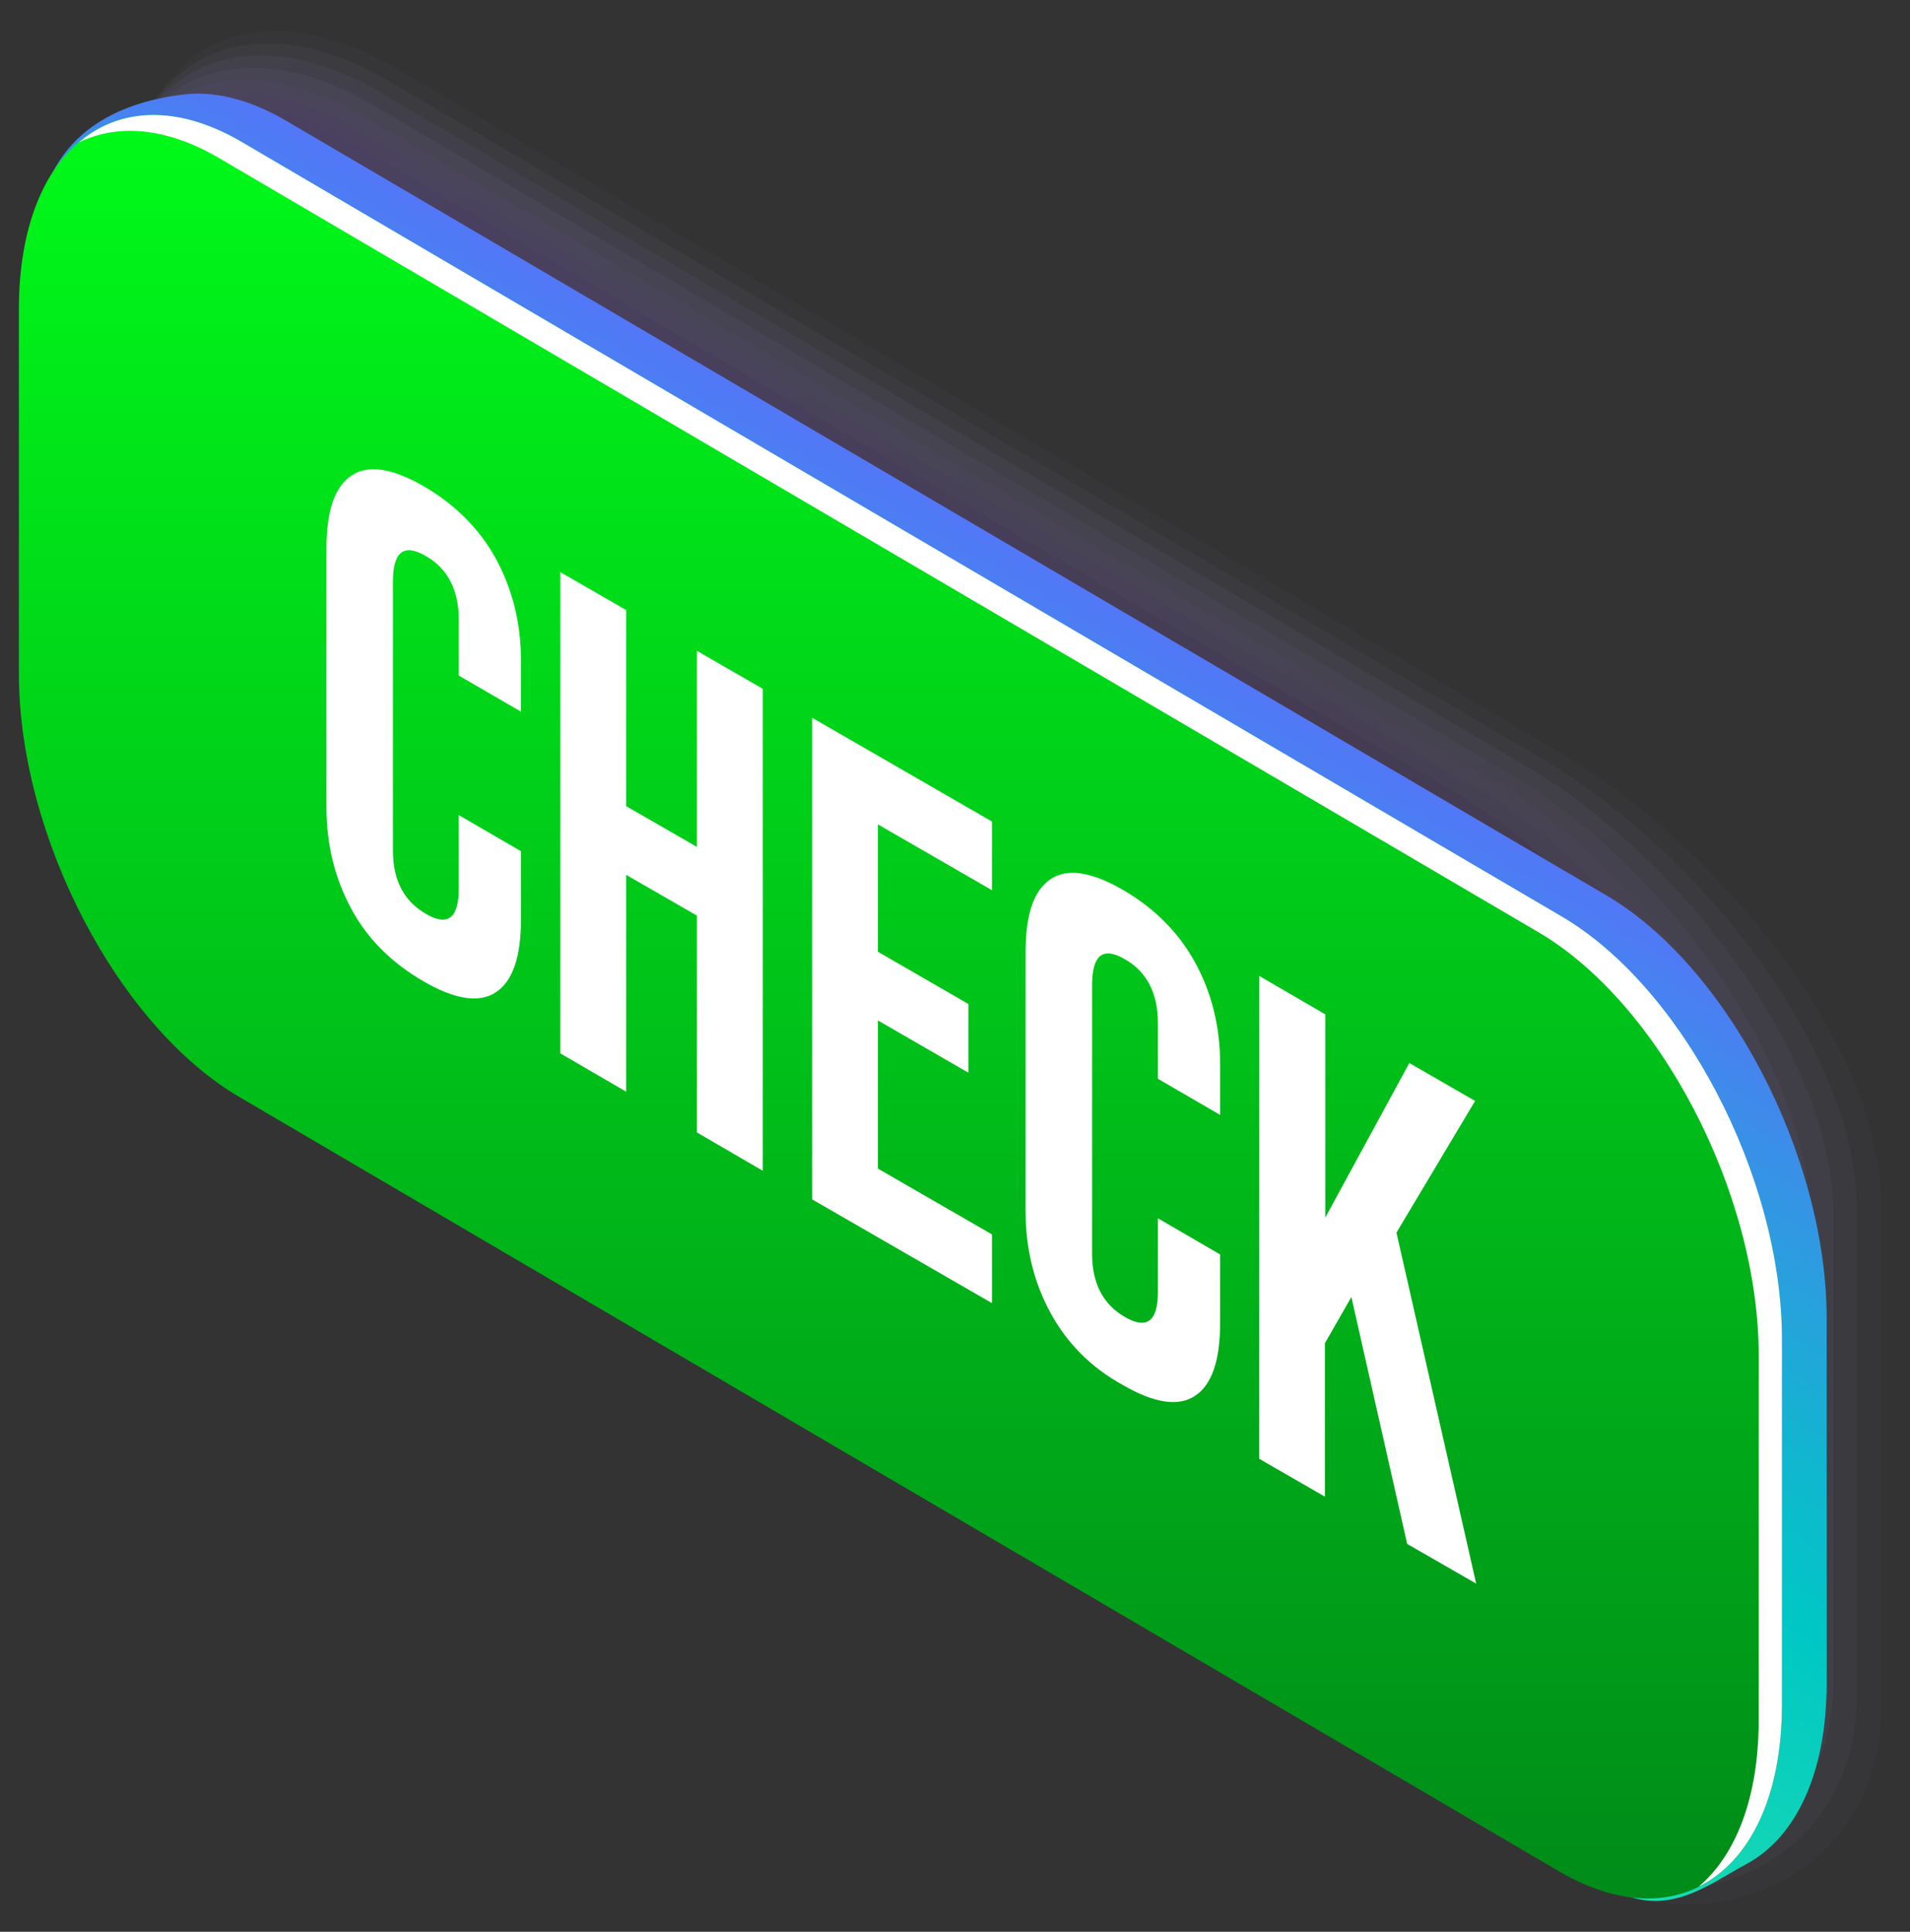
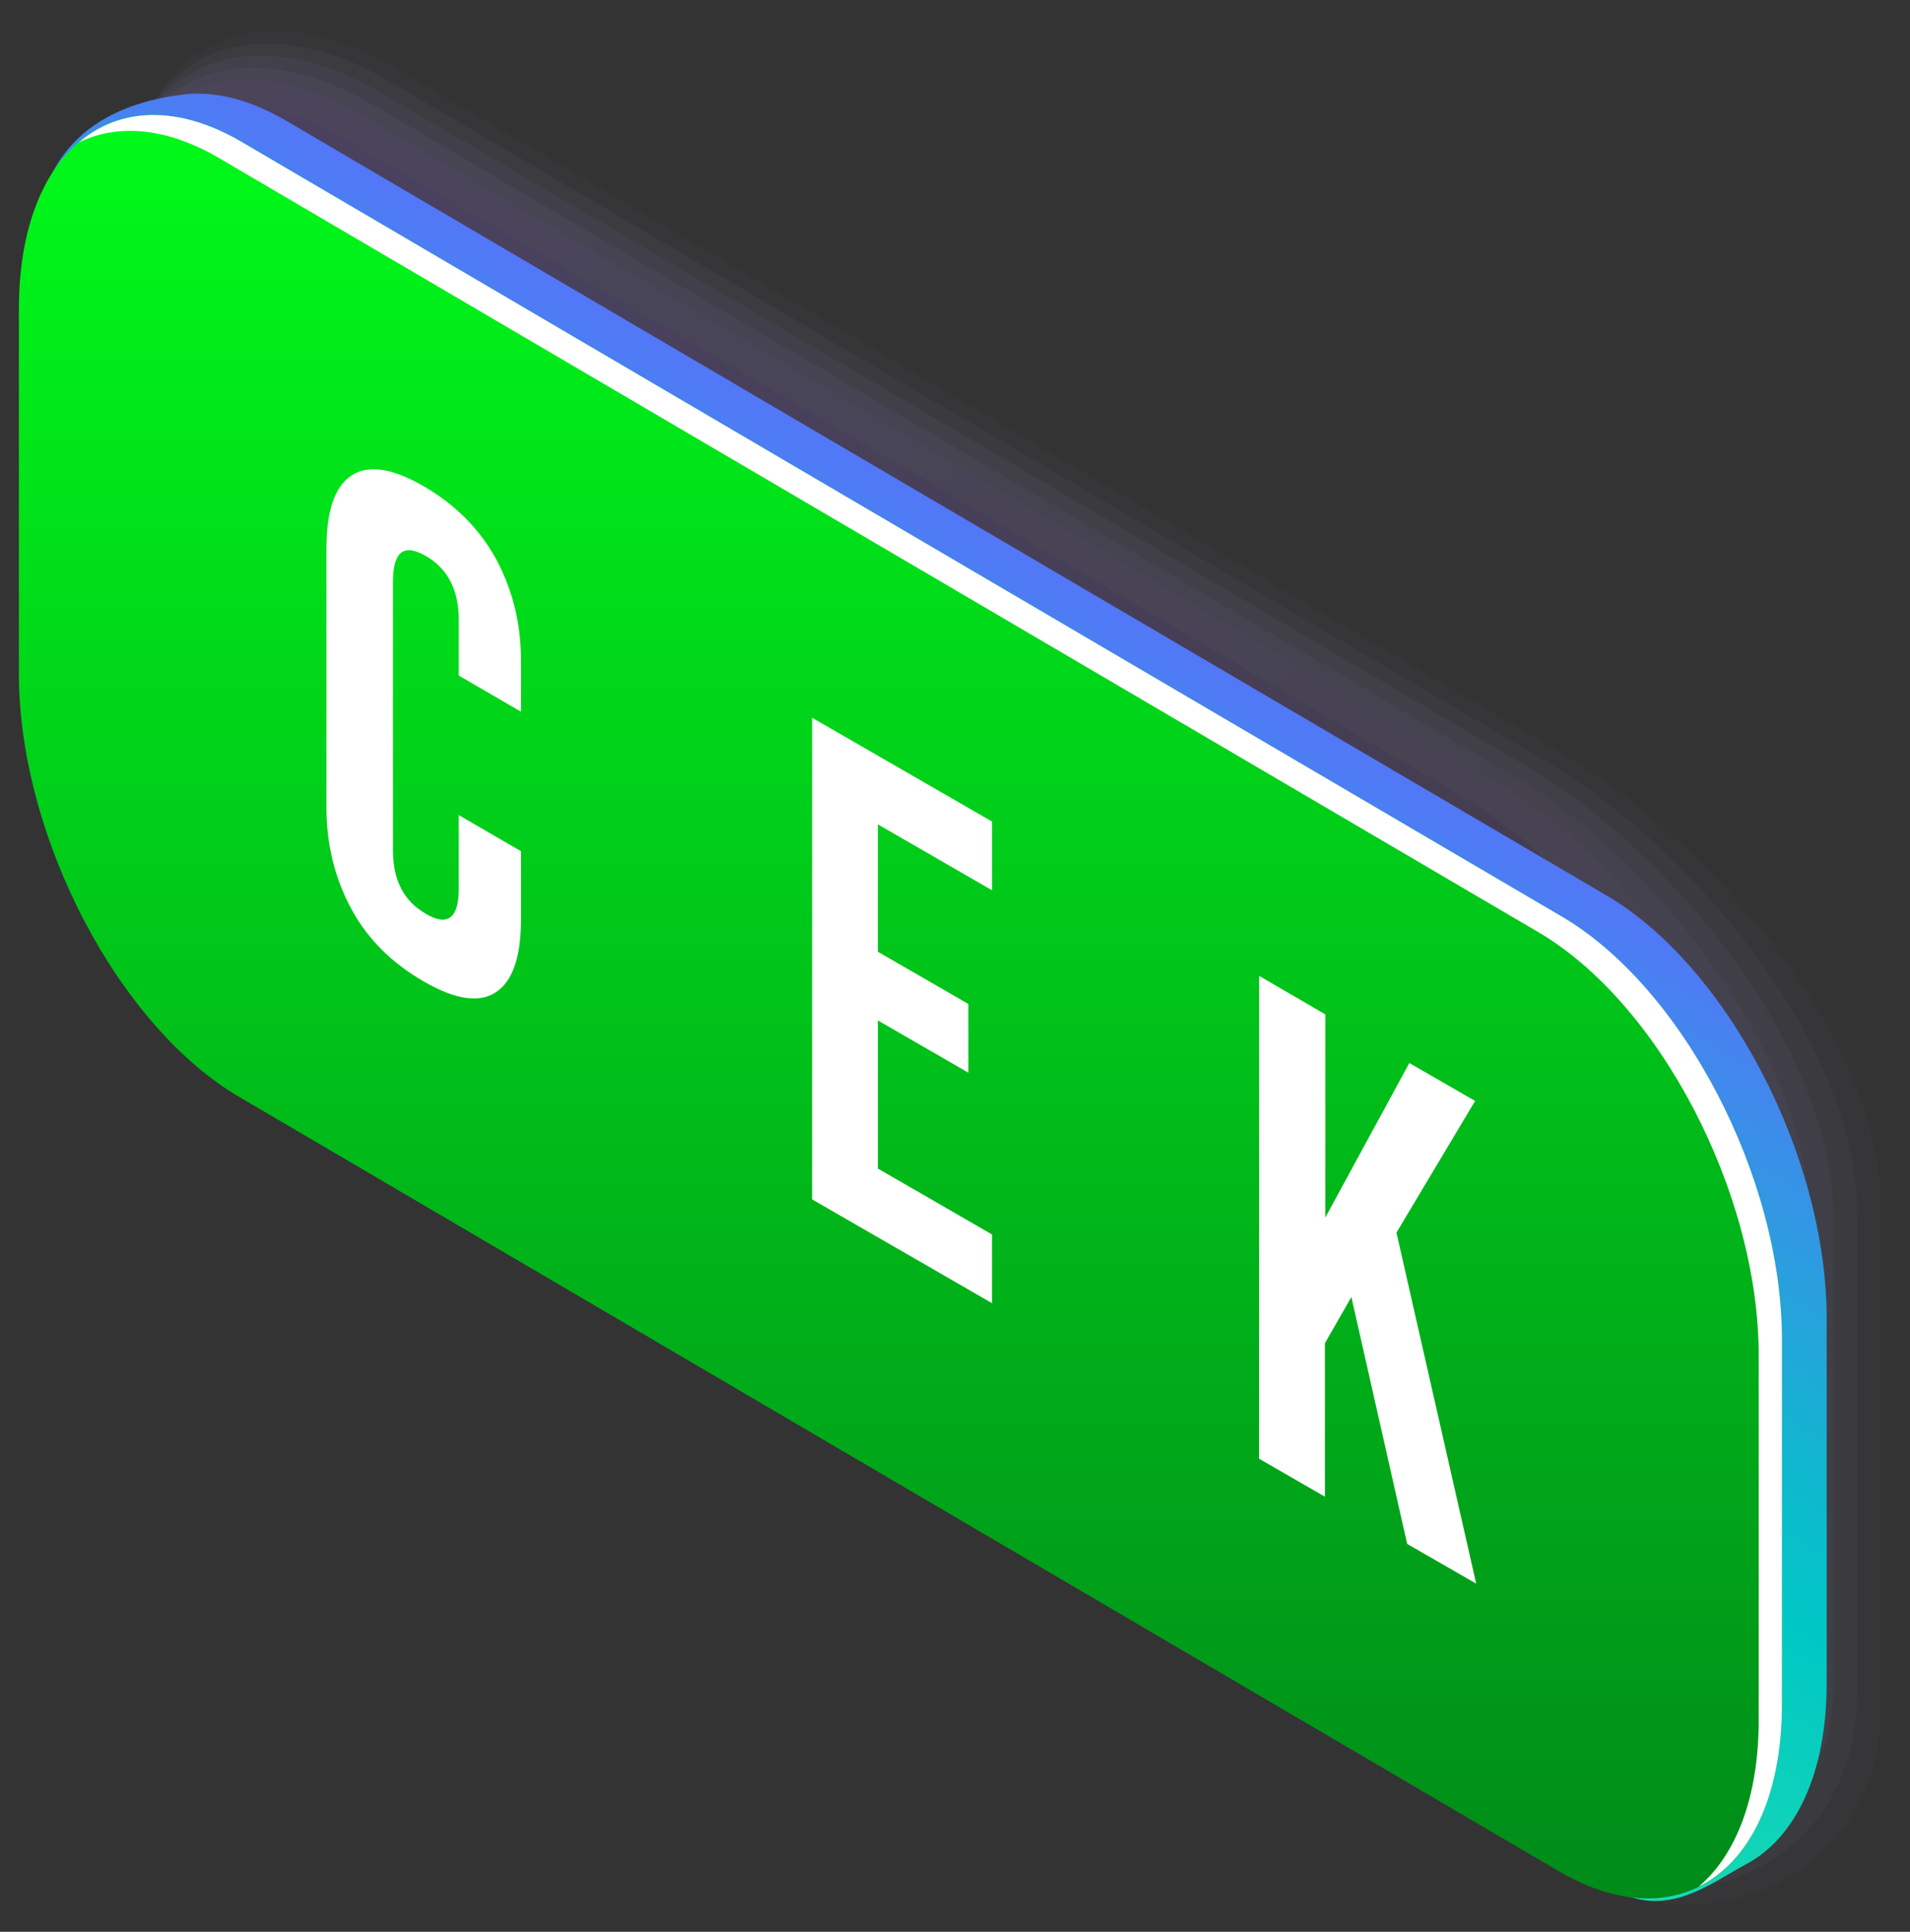
<svg xmlns="http://www.w3.org/2000/svg" width="87" height="88" viewBox="0 0 87 88" fill="none">
  <rect x="0" y="0" width="87" height="88" fill="#333333" stroke="none" />
  <g opacity="0.3">
    <path opacity="0.091" d="M18.03 3.097C11.27 -0.815 5.796 2.314 5.796 10.073V32.892C5.796 40.65 11.27 50.104 18.03 54.016L70.97 85.147C77.731 89.059 85.68 85.538 85.68 77.78V54.961C85.68 47.203 77.731 38.14 70.97 34.228L18.03 3.097Z" fill="url(#paint0_linear_3_271)" />
    <path opacity="0.182" d="M17.655 3.651C10.927 -0.228 5.47 2.869 5.47 10.595V32.55C5.47 40.276 10.927 49.68 17.655 53.559L70.189 84.463C76.916 88.342 84.588 84.886 84.588 77.161V55.206C84.588 47.48 76.916 38.434 70.189 34.538L17.655 3.651Z" fill="url(#paint1_linear_3_271)" />
    <path opacity="0.273" d="M17.297 4.189C10.602 0.326 5.177 3.423 5.177 11.1V32.191C5.177 39.868 10.602 49.24 17.297 53.103L69.423 83.761C76.118 87.624 83.513 84.218 83.513 76.541V55.45C83.513 47.773 76.102 38.711 69.423 34.848L17.297 4.189Z" fill="url(#paint2_linear_3_271)" />
    <path opacity="0.364" d="M16.922 4.743C10.259 0.896 4.868 3.977 4.868 11.621V31.849C4.868 39.493 10.259 48.816 16.922 52.663L68.641 83.093C75.303 86.94 82.438 83.582 82.438 75.938V55.711C82.438 48.066 75.303 39.02 68.641 35.174L16.922 4.743Z" fill="url(#paint3_linear_3_271)" />
    <path opacity="0.455" d="M16.564 5.281C9.934 1.451 4.558 4.515 4.558 12.127V31.49C4.558 39.102 9.934 48.376 16.564 52.19L67.892 82.392C74.522 86.223 81.379 82.914 81.379 75.319V55.955C81.379 48.343 74.522 39.314 67.892 35.483L16.564 5.281Z" fill="url(#paint4_linear_3_271)" />
-     <path opacity="0.545" d="M16.205 5.835C9.608 2.021 4.265 5.069 4.265 12.648V31.148C4.265 38.711 9.608 47.936 16.205 51.75L67.126 81.724C73.723 85.538 80.304 82.295 80.304 74.716V56.216C80.304 48.653 73.723 39.623 67.126 35.809L16.205 5.835Z" fill="url(#paint5_linear_3_271)" />
    <path opacity="0.636" d="M15.831 6.389C9.266 2.608 3.956 5.639 3.956 13.17V30.805C3.956 38.336 9.266 47.512 15.831 51.31L66.344 81.039C72.909 84.821 79.213 81.642 79.213 74.112V56.477C79.213 48.946 72.909 39.917 66.344 36.135L15.831 6.389Z" fill="url(#paint6_linear_3_271)" />
-     <path opacity="0.727" d="M15.472 6.927C8.94 3.162 3.662 6.177 3.662 13.675V30.447C3.662 37.945 8.956 47.072 15.472 50.837L65.579 80.339C72.111 84.104 78.138 80.975 78.138 73.477V56.705C78.138 49.207 72.111 40.194 65.579 36.429L15.472 6.927Z" fill="url(#paint7_linear_3_271)" />
    <path opacity="0.818" d="M15.098 7.481C8.598 3.733 3.336 6.732 3.336 14.197V30.105C3.336 37.553 8.598 46.648 15.098 50.397L64.797 79.671C71.296 83.419 77.046 80.339 77.046 72.89V56.982C77.046 49.533 71.28 40.52 64.797 36.771L15.098 7.481Z" fill="url(#paint8_linear_3_271)" />
-     <path opacity="0.909" d="M14.739 8.036C8.272 4.303 3.043 7.286 3.043 14.702V29.746C3.043 37.162 8.288 46.208 14.739 49.941L64.047 78.97C70.514 82.702 75.987 79.671 75.987 72.254V57.21C75.987 49.794 70.498 40.797 64.047 37.064L14.739 8.036Z" fill="url(#paint9_linear_3_271)" />
    <path d="M14.381 8.573C7.946 4.857 2.75 7.84 2.75 15.207V29.387C2.75 36.771 7.963 45.752 14.381 49.468L63.282 78.269C69.716 81.985 74.912 79.002 74.912 71.635V57.454C74.912 50.071 69.7 41.09 63.282 37.374L14.381 8.573Z" fill="url(#paint10_linear_3_271)" />
  </g>
  <path d="M73.446 86.043L14.022 48.588C8.468 45.377 3.923 36.69 3.923 29.273L1.61 11.524C1.61 6.324 5.128 4.678 8.386 4.303C9.771 4.14 11.335 4.515 12.996 5.477L73.104 40.748C78.659 43.959 83.204 52.646 83.204 60.062V76.671C83.204 80.828 81.77 83.729 79.539 84.919C77.812 85.848 75.89 87.445 73.446 86.043Z" fill="url(#paint11_linear_3_271)" />
  <path d="M71.068 85.278L10.96 50.006C5.405 46.795 0.861 38.108 0.861 30.692V14.083C0.861 6.666 5.405 3.227 10.96 6.438L71.068 41.71C76.623 44.921 81.168 53.608 81.168 61.024V77.633C81.168 85.049 76.623 88.488 71.068 85.278Z" fill="url(#paint12_linear_3_271)" />
  <path d="M71.068 41.71L10.96 6.438C8.06 4.76 5.438 4.906 3.597 6.487C5.324 5.64 7.523 5.786 9.901 7.156L70.009 42.427C75.564 45.638 80.109 54.325 80.109 61.742V78.35C80.109 81.887 79.066 84.511 77.372 85.946C79.685 84.805 81.168 81.871 81.168 77.633V61.024C81.168 53.608 76.623 44.921 71.068 41.71Z" fill="white" />
  <path d="M16.01 41.416C15.26 40.031 14.869 38.499 14.869 36.771V24.987C14.869 23.275 15.244 22.167 16.01 21.662C16.759 21.156 17.867 21.319 19.3 22.151C20.734 22.982 21.841 24.09 22.591 25.459C23.34 26.845 23.731 28.377 23.731 30.105V32.419L20.896 30.773V28.23C20.896 26.877 20.392 25.899 19.398 25.329C18.388 24.742 17.899 25.133 17.899 26.502V38.759C17.899 40.096 18.404 41.058 19.398 41.628C20.392 42.215 20.896 41.824 20.896 40.487V37.13L23.731 38.776V41.873C23.731 43.584 23.356 44.692 22.591 45.198C21.841 45.703 20.734 45.54 19.3 44.709C17.867 43.877 16.759 42.802 16.01 41.416Z" fill="white" />
-   <path d="M25.523 26.062L28.52 27.79V36.722L31.745 38.58V29.648L34.743 31.376V53.331L31.745 51.587V41.71L28.52 39.852V49.729L25.523 47.985V26.062Z" fill="white" />
  <path d="M36.99 32.696L45.184 37.423V40.553L39.988 37.553V43.356L44.109 45.736V48.865L39.988 46.485V53.233L45.184 56.232V59.362L36.99 54.635V32.696Z" fill="white" />
-   <path d="M47.856 59.818C47.106 58.449 46.715 56.9 46.715 55.172V43.372C46.715 41.66 47.09 40.552 47.856 40.047C48.605 39.541 49.713 39.705 51.146 40.536C52.58 41.367 53.687 42.475 54.437 43.844C55.186 45.214 55.577 46.762 55.577 48.474V50.788L52.742 49.142V46.599C52.742 45.246 52.237 44.268 51.244 43.698C50.234 43.111 49.745 43.502 49.745 44.871V57.128C49.745 58.465 50.25 59.426 51.244 59.997C52.237 60.568 52.742 60.193 52.742 58.856V55.498L55.577 57.145V60.258C55.577 61.969 55.202 63.078 54.437 63.583C53.687 64.088 52.58 63.925 51.146 63.094C49.696 62.295 48.605 61.187 47.856 59.818Z" fill="white" />
  <path d="M57.369 44.464L60.366 46.208V55.466L64.194 48.425L67.191 50.152L63.608 56.15L67.24 72.14L64.096 70.331L61.555 59.084L60.35 61.187V68.179L57.352 66.451V44.464H57.369Z" fill="white" />
  <defs>
    <linearGradient id="paint0_linear_3_271" x1="0.667" y1="-41.215" x2="56.829" y2="65.812" gradientUnits="userSpaceOnUse">
      <stop offset="0.01" stop-color="#AEA8E0" />
      <stop offset="0.429" stop-color="#A8A9E1" />
      <stop offset="0.904" stop-color="#A5A6D9" />
    </linearGradient>
    <linearGradient id="paint1_linear_3_271" x1="0.582" y1="-40.173" x2="56.027" y2="65.486" gradientUnits="userSpaceOnUse">
      <stop offset="0.01" stop-color="#AC99DA" />
      <stop offset="0.429" stop-color="#A09CDE" />
      <stop offset="0.904" stop-color="#9A96CD" />
    </linearGradient>
    <linearGradient id="paint2_linear_3_271" x1="0.499" y1="-39.133" x2="55.226" y2="65.159" gradientUnits="userSpaceOnUse">
      <stop offset="0.01" stop-color="#AB8BD5" />
      <stop offset="0.429" stop-color="#998FDA" />
      <stop offset="0.904" stop-color="#9086C0" />
    </linearGradient>
    <linearGradient id="paint3_linear_3_271" x1="0.417" y1="-38.094" x2="54.426" y2="64.832" gradientUnits="userSpaceOnUse">
      <stop offset="0.01" stop-color="#A97DD0" />
      <stop offset="0.429" stop-color="#9282D6" />
      <stop offset="0.904" stop-color="#8676B4" />
    </linearGradient>
    <linearGradient id="paint4_linear_3_271" x1="0.336" y1="-37.055" x2="53.629" y2="64.504" gradientUnits="userSpaceOnUse">
      <stop offset="0.01" stop-color="#A86FCB" />
      <stop offset="0.429" stop-color="#8B75D3" />
      <stop offset="0.904" stop-color="#7B66A8" />
    </linearGradient>
    <linearGradient id="paint5_linear_3_271" x1="0.257" y1="-36.018" x2="52.834" y2="64.175" gradientUnits="userSpaceOnUse">
      <stop offset="0.01" stop-color="#A660C5" />
      <stop offset="0.429" stop-color="#8368CF" />
      <stop offset="0.904" stop-color="#71569C" />
    </linearGradient>
    <linearGradient id="paint6_linear_3_271" x1="0.181" y1="-34.982" x2="52.04" y2="63.845" gradientUnits="userSpaceOnUse">
      <stop offset="0.01" stop-color="#A552C0" />
      <stop offset="0.429" stop-color="#7C5BCC" />
      <stop offset="0.904" stop-color="#664690" />
    </linearGradient>
    <linearGradient id="paint7_linear_3_271" x1="0.106" y1="-33.947" x2="51.248" y2="63.514" gradientUnits="userSpaceOnUse">
      <stop offset="0.01" stop-color="#A344BB" />
      <stop offset="0.429" stop-color="#754EC8" />
      <stop offset="0.904" stop-color="#5C3684" />
    </linearGradient>
    <linearGradient id="paint8_linear_3_271" x1="0.033" y1="-32.913" x2="50.459" y2="63.183" gradientUnits="userSpaceOnUse">
      <stop offset="0.01" stop-color="#A236B6" />
      <stop offset="0.429" stop-color="#6E41C4" />
      <stop offset="0.904" stop-color="#522677" />
    </linearGradient>
    <linearGradient id="paint9_linear_3_271" x1="-0.037" y1="-31.881" x2="49.673" y2="62.851" gradientUnits="userSpaceOnUse">
      <stop offset="0.01" stop-color="#A027B0" />
      <stop offset="0.429" stop-color="#6634C1" />
      <stop offset="0.904" stop-color="#47166B" />
    </linearGradient>
    <linearGradient id="paint10_linear_3_271" x1="-0.106" y1="-30.85" x2="48.888" y2="62.517" gradientUnits="userSpaceOnUse">
      <stop offset="0.01" stop-color="#9F19AB" />
      <stop offset="0.429" stop-color="#5F27BD" />
      <stop offset="0.904" stop-color="#3D065F" />
    </linearGradient>
    <linearGradient id="paint11_linear_3_271" x1="26.852" y1="71.616" x2="51.94" y2="28.368" gradientUnits="userSpaceOnUse">
      <stop offset="0.025" stop-color="#2BE9A3" />
      <stop offset="0.51" stop-color="#00C7C5" />
      <stop offset="0.631" stop-color="#0FB8CE" />
      <stop offset="0.864" stop-color="#3891E7" />
      <stop offset="1" stop-color="#5277F7" />
    </linearGradient>
    <linearGradient id="paint12_linear_3_271" x1="41.014" y1="5.235" x2="41.014" y2="104.231" gradientUnits="userSpaceOnUse">
      <stop offset="0" stop-color="#00FA19" />
      <stop offset="1" stop-color="#007319" />
    </linearGradient>
  </defs>
</svg>